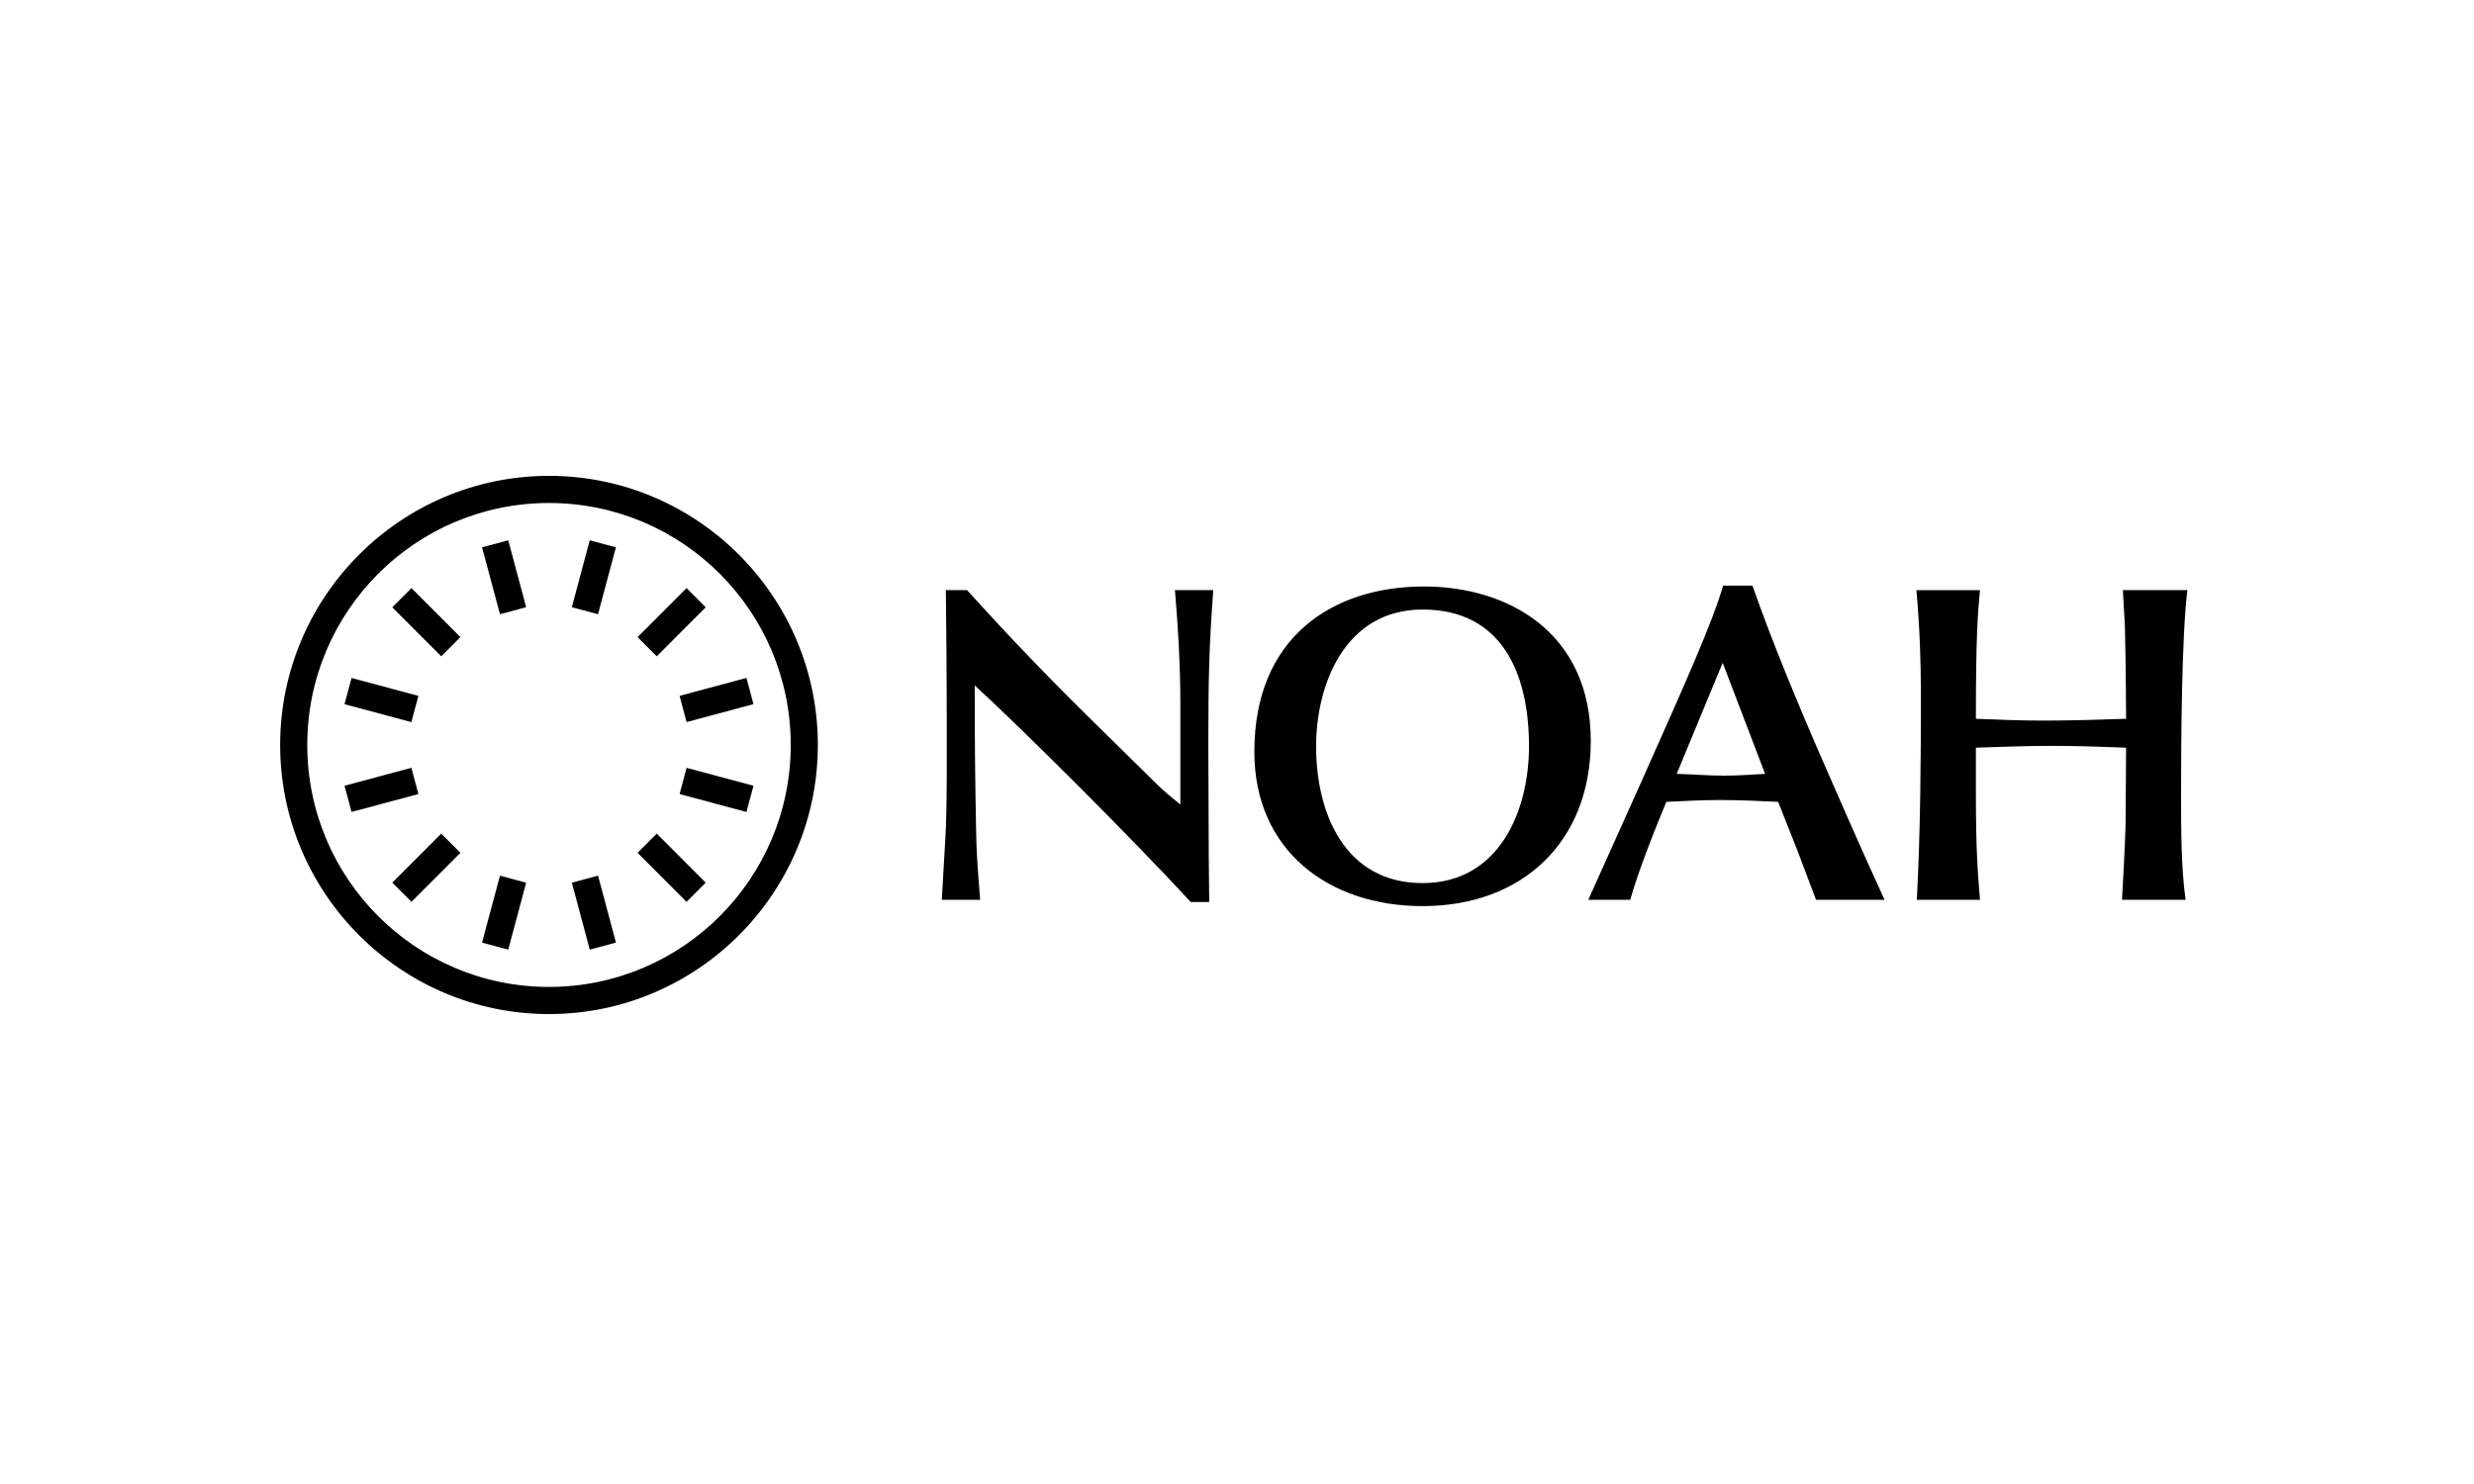
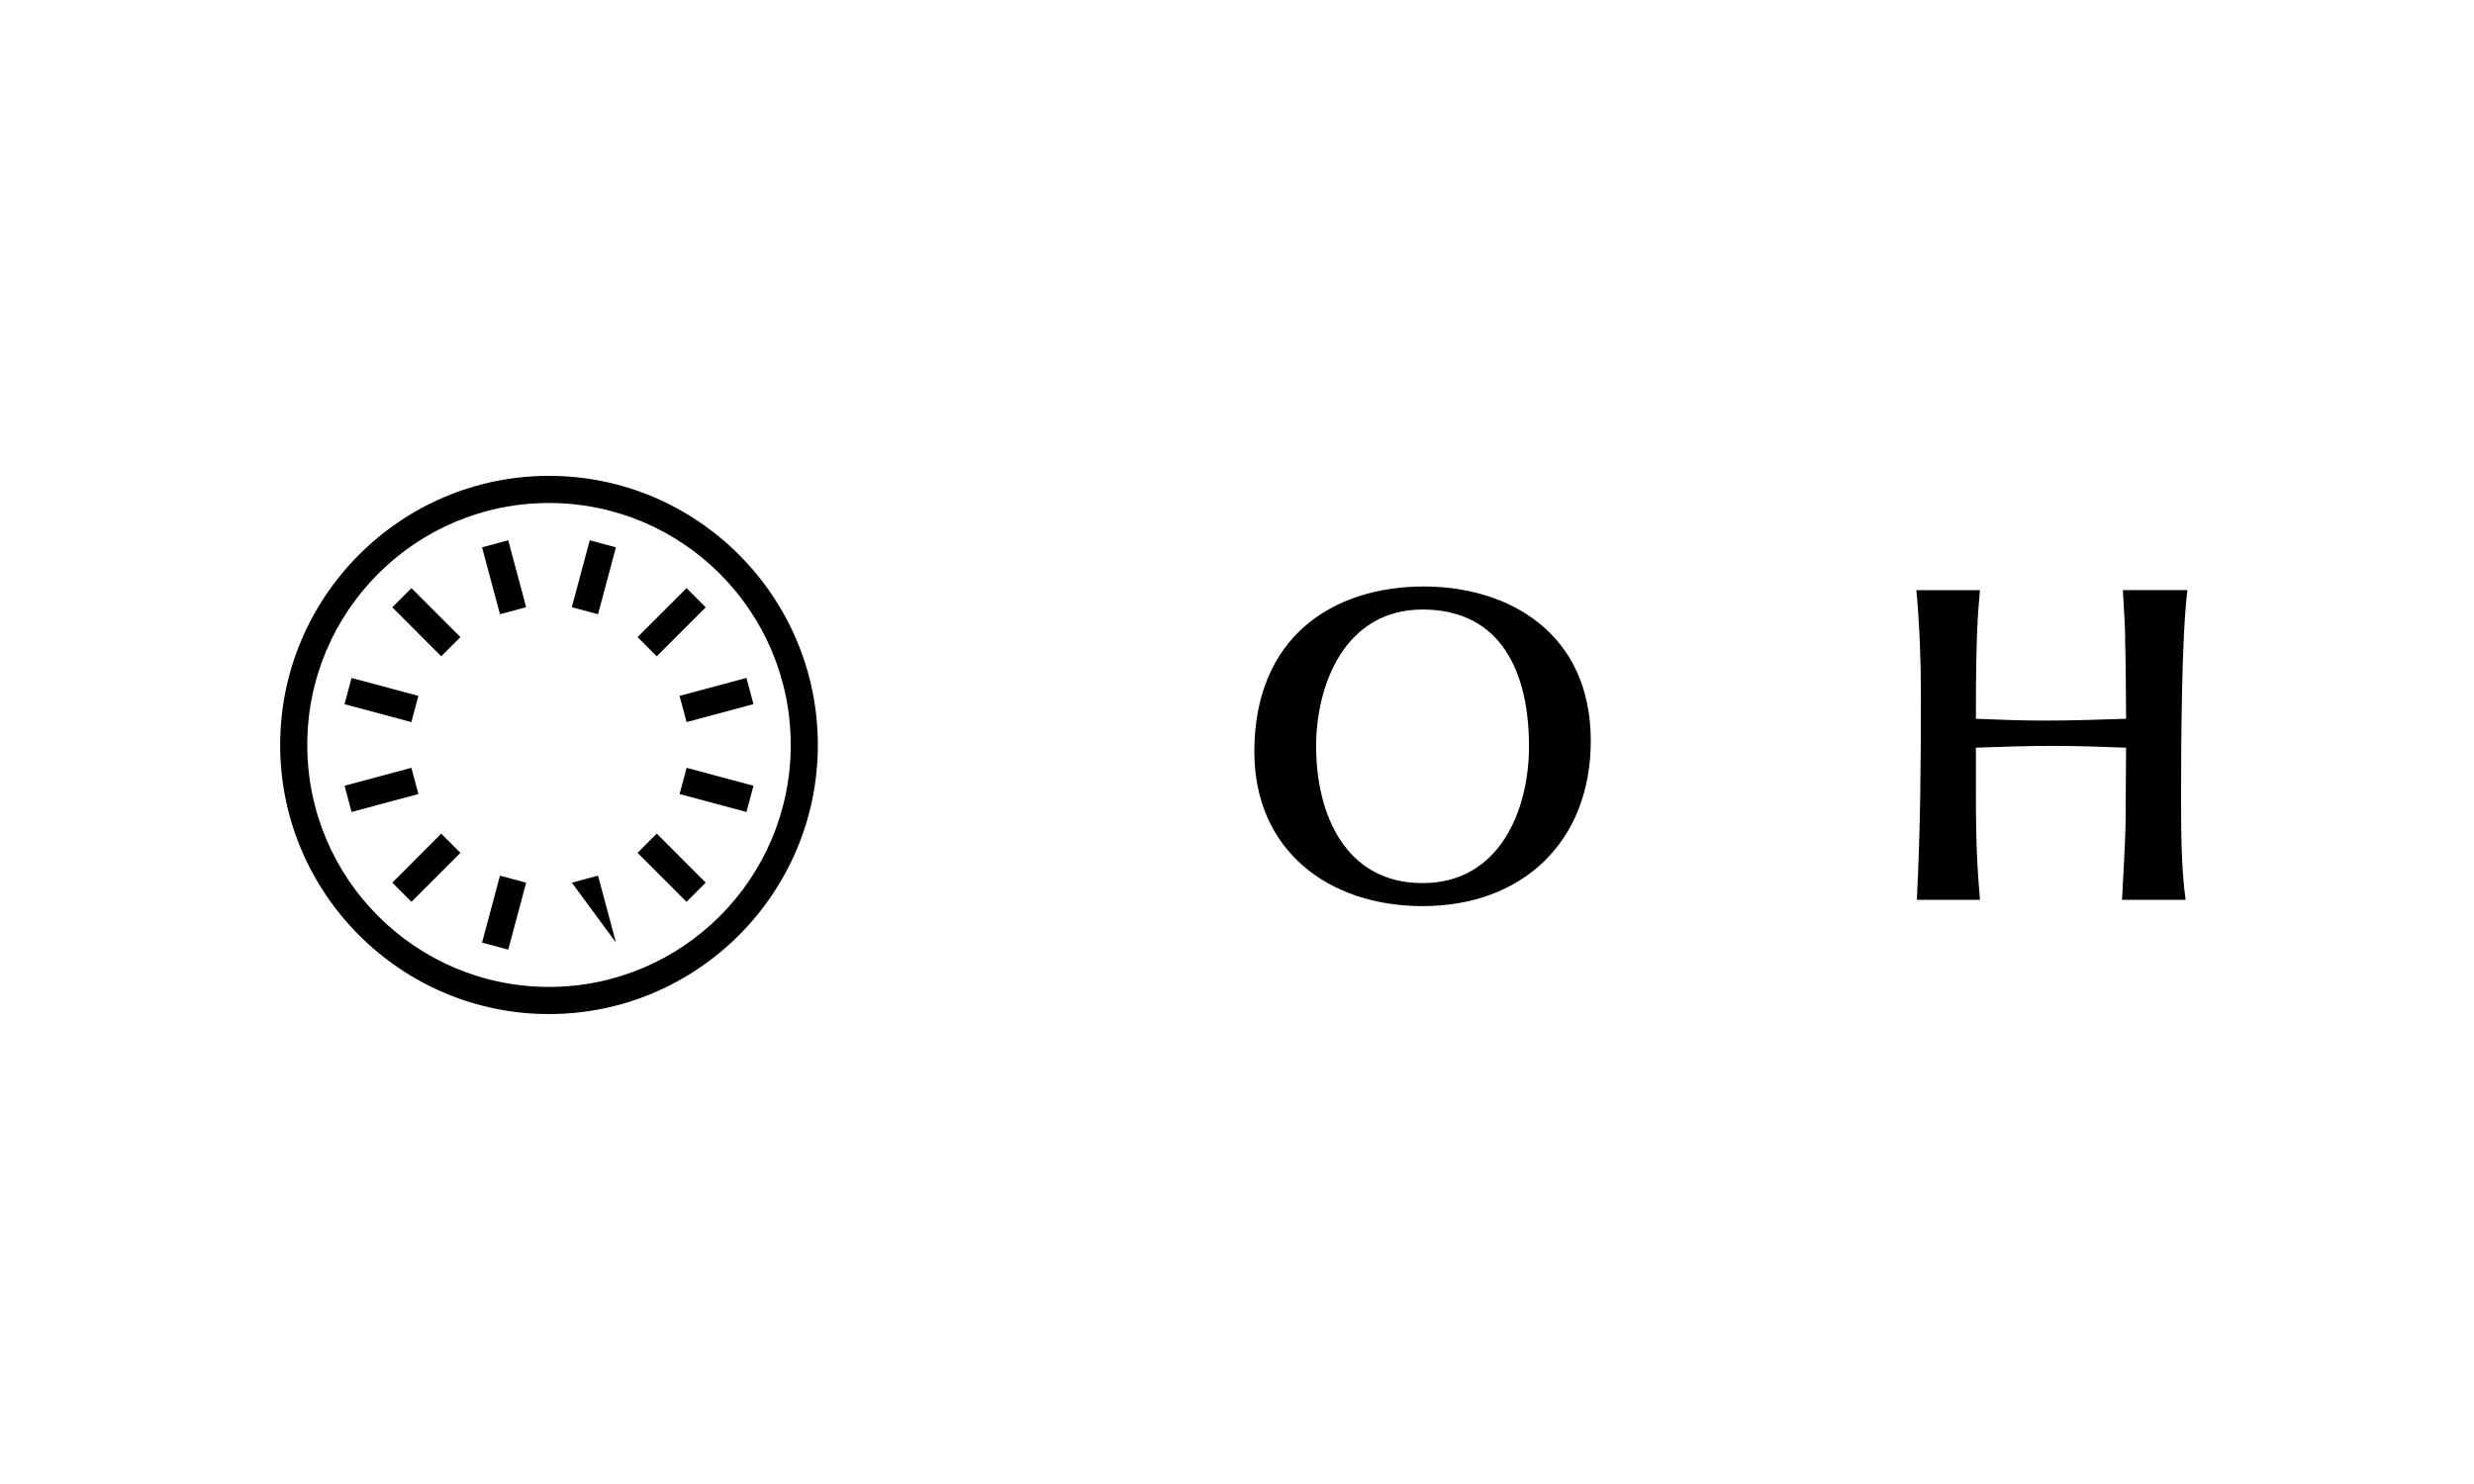
<svg xmlns="http://www.w3.org/2000/svg" width="200" height="120" viewBox="0 0 200 120" fill="none">
  <g clip-path="url(#clip0_258_439)">
-     <path d="M76.537 57.975C76.537 54.544 76.502 51.114 76.463 47.718H78.177C81.641 51.55 84.884 54.945 89.297 59.254L93.598 63.489C94.292 64.145 94.618 64.402 95.421 65.058V56.954C95.421 53.852 95.24 50.713 94.983 47.718H98.083C97.754 52.135 97.682 54.728 97.682 60.056C97.682 62.172 97.718 67.43 97.718 69.327C97.718 70.131 97.754 72.027 97.754 72.941H96.26C91.63 67.905 82.661 58.96 78.796 55.42C78.796 60.385 78.832 63.05 78.906 66.919C78.942 69.036 78.98 69.401 79.235 72.76H76.137L76.428 67.685C76.502 66.7 76.537 63.961 76.537 62.94V57.975Z" fill="black" />
    <path d="M128.599 59.91C128.599 68.05 123.095 73.27 115.001 73.27C107.418 73.27 101.402 68.78 101.402 60.786C101.402 51.514 107.745 47.425 115.11 47.425C121.927 47.427 128.599 51.149 128.599 59.91ZM115.001 71.409C121.198 71.409 123.605 65.569 123.605 60.349C123.605 54.399 121.382 49.288 115.001 49.288C108.729 49.288 106.396 55.348 106.396 60.349C106.396 65.788 108.729 71.409 115.001 71.409Z" fill="black" />
-     <path d="M145.279 68.709L143.747 64.839C142.179 64.765 140.647 64.693 139.081 64.693C137.623 64.693 136.165 64.767 134.707 64.839C133.539 67.649 132.374 70.679 131.79 72.76H128.399L132.629 63.343C136.31 55.093 138.426 50.348 139.3 47.356H141.669C143.418 52.356 145.606 57.467 146.919 60.533C148.303 63.708 150.709 69.219 152.351 72.76H146.809L145.279 68.709ZM139.263 53.595L135.546 62.575C136.822 62.611 138.061 62.72 139.336 62.72C140.466 62.72 141.56 62.646 142.691 62.575L139.263 53.595Z" fill="black" />
    <path d="M171.874 60.459C169.906 60.385 167.937 60.313 165.967 60.313C163.889 60.313 161.811 60.387 159.733 60.459V64.109C159.733 68.819 159.879 70.46 160.062 72.76H154.958C155.249 67.21 155.287 61.699 155.287 56.152C155.287 53.306 155.177 50.531 154.922 47.721H160.062C159.881 49.73 159.733 51.297 159.733 58.123C161.556 58.197 163.415 58.269 165.237 58.269C167.461 58.269 169.648 58.195 171.874 58.123C171.874 57.173 171.838 52.757 171.8 51.844C171.8 50.713 171.764 50.419 171.616 47.718H176.83C176.356 51.514 176.32 60.349 176.32 64.145C176.32 67.029 176.32 70.131 176.685 72.76H171.545C171.58 72.104 171.835 67.685 171.835 66.335L171.874 60.459Z" fill="black" />
    <path d="M44.381 40.673C55.173 40.673 63.923 49.434 63.923 60.239C63.923 71.044 55.173 79.805 44.381 79.805C33.59 79.805 24.84 71.044 24.84 60.239C24.84 49.434 33.59 40.673 44.381 40.673ZM44.381 38.478C32.398 38.478 22.648 48.241 22.648 60.239C22.648 72.237 32.398 82 44.381 82C56.364 82 66.115 72.237 66.115 60.239C66.115 48.241 56.364 38.478 44.381 38.478Z" fill="black" />
    <path d="M46.227 49.101L47.675 43.69L49.792 44.258L48.344 49.669L46.227 49.101Z" fill="black" />
    <path d="M38.969 76.222L40.418 70.809L42.535 71.377L41.087 76.79L38.969 76.222Z" fill="black" />
    <path d="M38.969 44.256L41.087 43.688L42.535 49.099L40.418 49.667L38.969 44.256Z" fill="black" />
-     <path d="M46.228 71.375L48.346 70.806L49.795 76.219L47.677 76.788L46.228 71.375Z" fill="black" />
+     <path d="M46.228 71.375L48.346 70.806L49.795 76.219L46.228 71.375Z" fill="black" />
    <path d="M31.713 49.108L33.263 47.556L37.219 51.517L35.669 53.069L31.713 49.108Z" fill="black" />
    <path d="M51.541 68.961L53.091 67.409L57.049 71.372L55.499 72.924L51.541 68.961Z" fill="black" />
    <path d="M27.852 56.942L28.419 54.822L33.823 56.271L33.256 58.392L27.852 56.942Z" fill="black" />
    <path d="M54.939 64.209L55.506 62.089L60.912 63.539L60.345 65.659L54.939 64.209Z" fill="black" />
    <path d="M27.853 63.537L33.257 62.087L33.824 64.207L28.42 65.657L27.853 63.537Z" fill="black" />
    <path d="M54.937 56.269L60.344 54.818L60.911 56.938L55.505 58.389L54.937 56.269Z" fill="black" />
    <path d="M31.713 71.372L35.669 67.411L37.219 68.963L33.263 72.924L31.713 71.372Z" fill="black" />
    <path d="M51.541 51.519L55.499 47.556L57.049 49.108L53.091 53.071L51.541 51.519Z" fill="black" />
  </g>
  <defs>
    <clipPath id="clip0_258_439">
      <rect width="155" height="44" fill="white" transform="translate(22 38)" />
    </clipPath>
  </defs>
</svg>